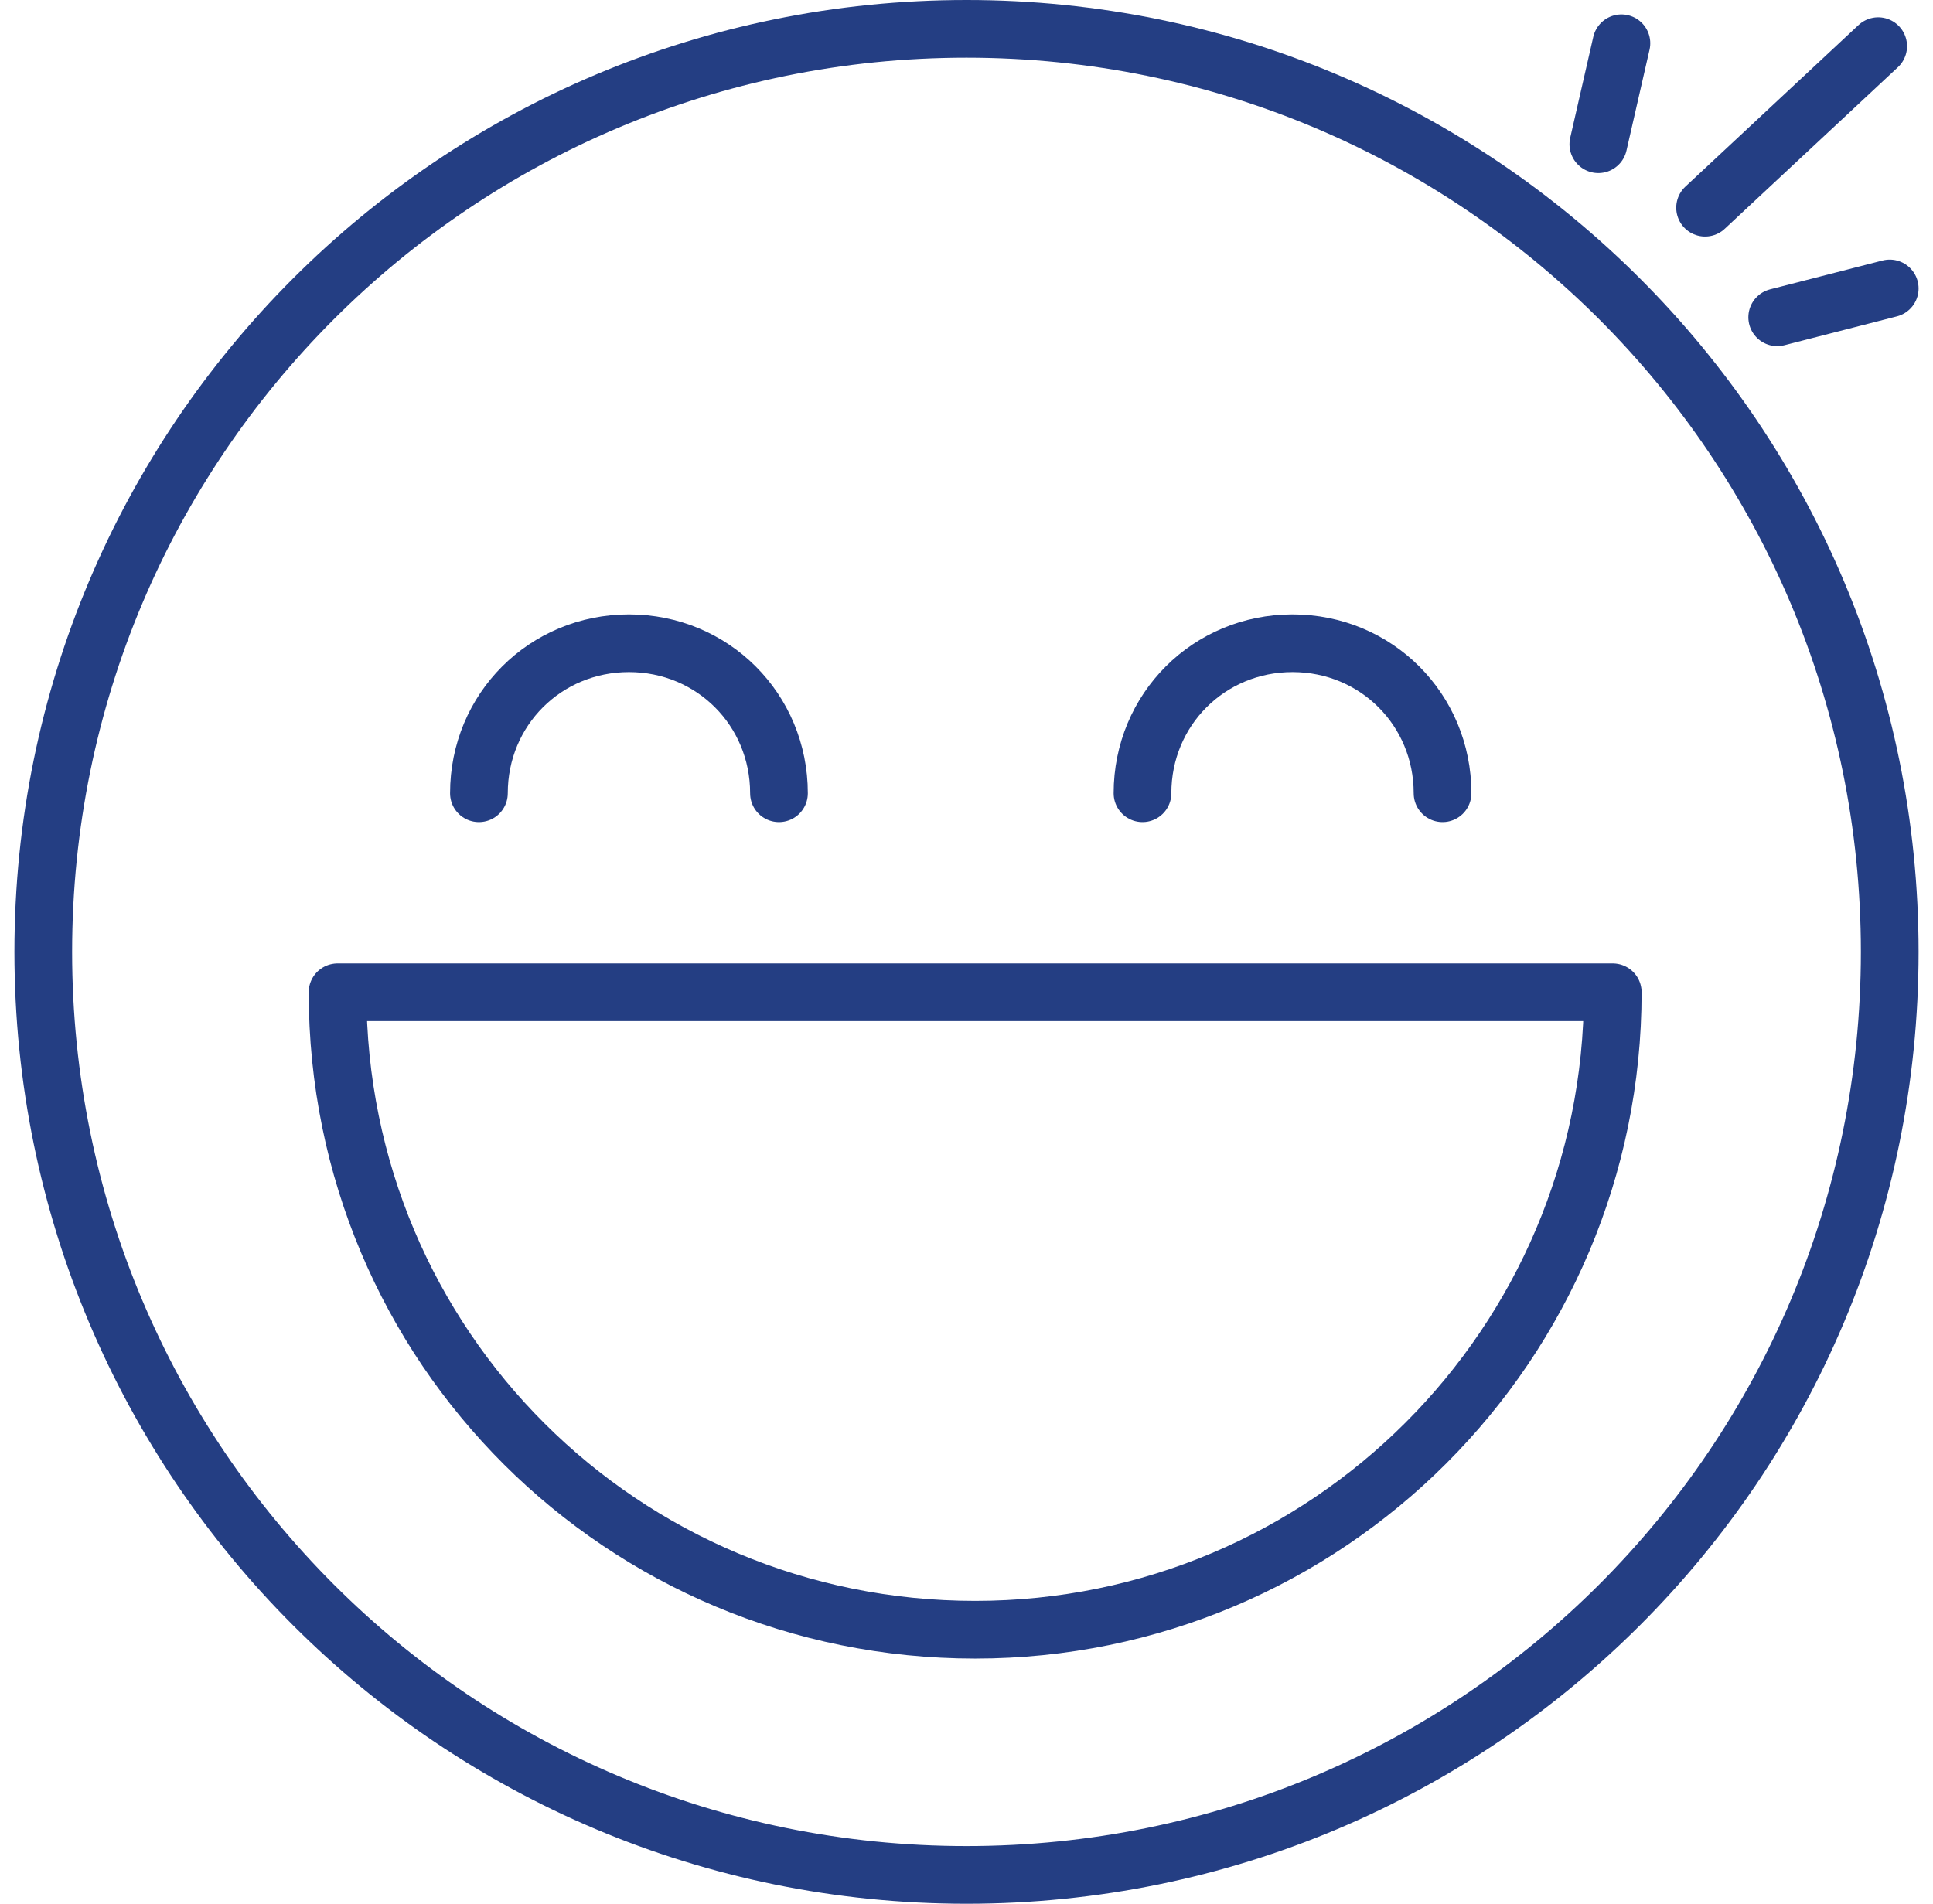
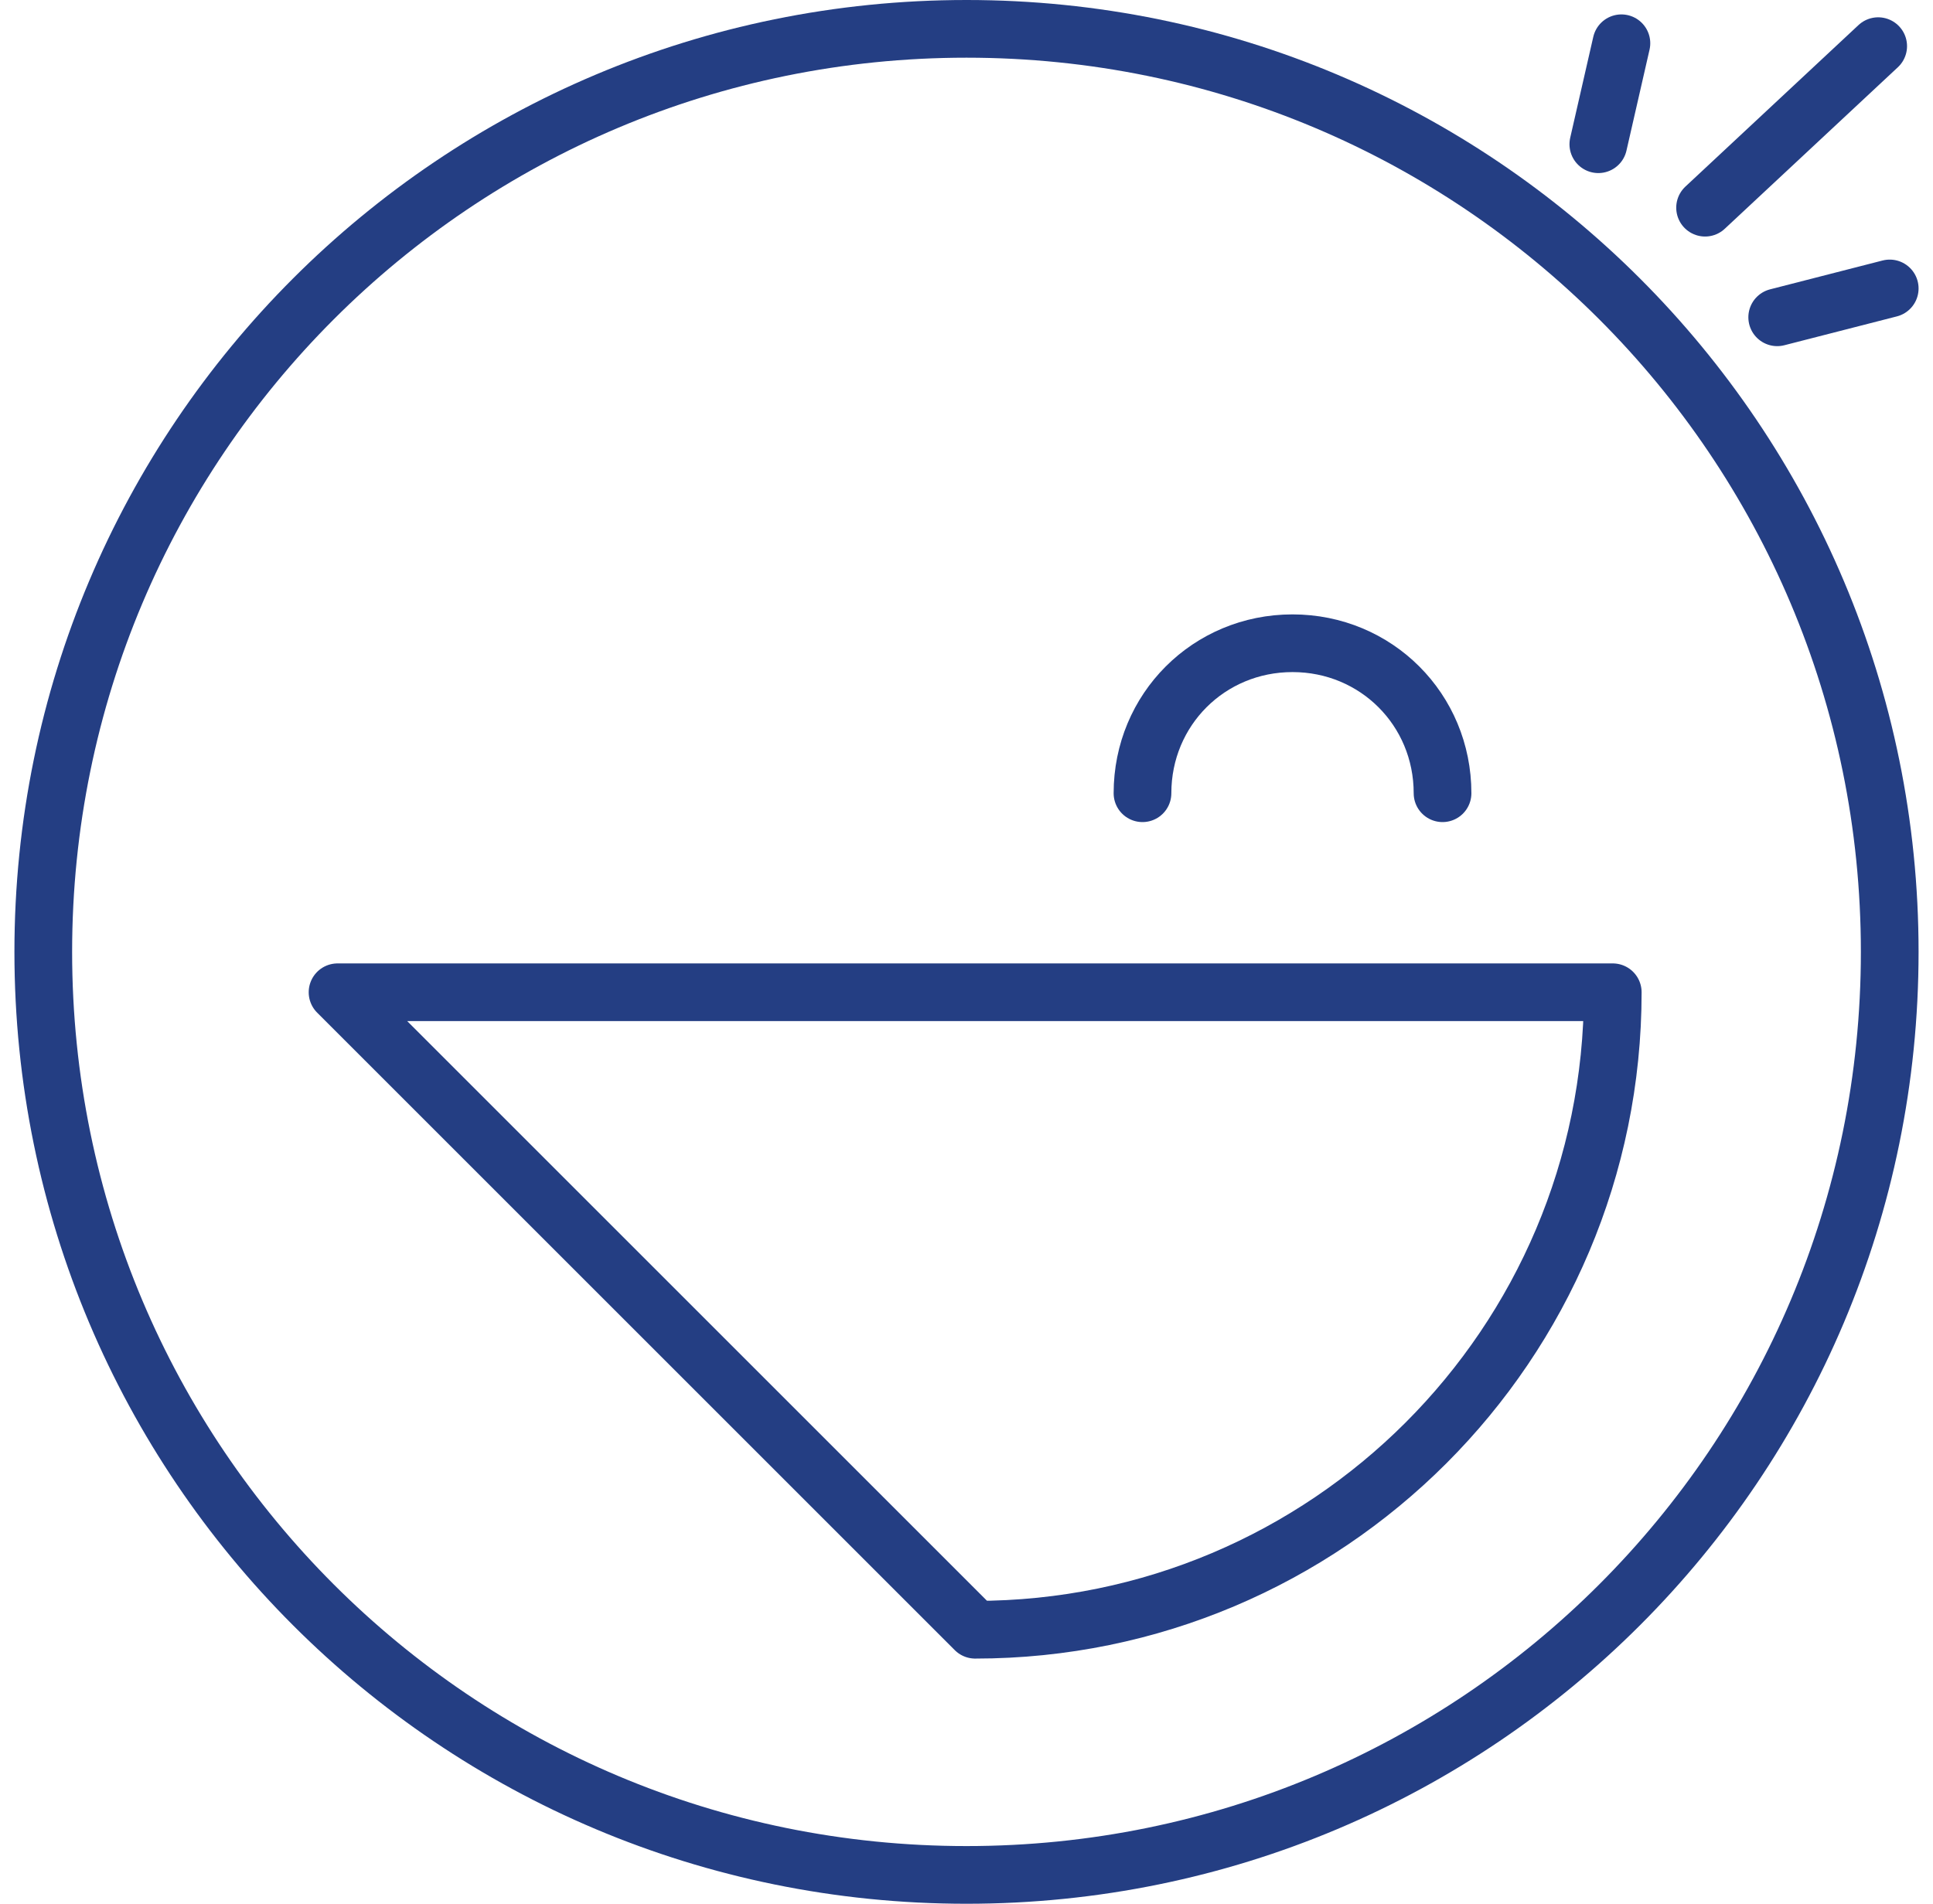
<svg xmlns="http://www.w3.org/2000/svg" id="Layer_1" x="0px" y="0px" viewBox="0 0 67 66" style="enable-background:new 0 0 67 66;" xml:space="preserve">
  <style type="text/css">	.st0{fill:none;stroke:#243E83;stroke-width:2;stroke-linecap:round;stroke-linejoin:round;}</style>
  <path class="st0" d="M33.5,65c17.7,0,32-14.3,32-32S51.2,1,33.5,1s-32,14.3-32,32S15.8,65,33.5,65z" />
-   <path class="st0" d="M33.8,56.5c12.2,0,22.1-9.9,22.1-22.1H11.7C11.7,46.7,21.6,56.5,33.8,56.5z" />
-   <path class="st0" d="M16.6,27.5c0-2.9,2.3-5.2,5.2-5.2s5.2,2.3,5.2,5.2" />
+   <path class="st0" d="M33.8,56.5c12.2,0,22.1-9.9,22.1-22.1H11.7z" />
  <path class="st0" d="M39.6,27.5c0-2.9,2.3-5.2,5.2-5.2s5.2,2.3,5.2,5.2" />
  <line class="st0" x1="59.1" y1="7.2" x2="65.1" y2="1.6" />
  <line class="st0" x1="55.4" y1="5" x2="56.2" y2="1.5" />
  <line class="st0" x1="61.6" y1="11" x2="65.5" y2="10" />
</svg>